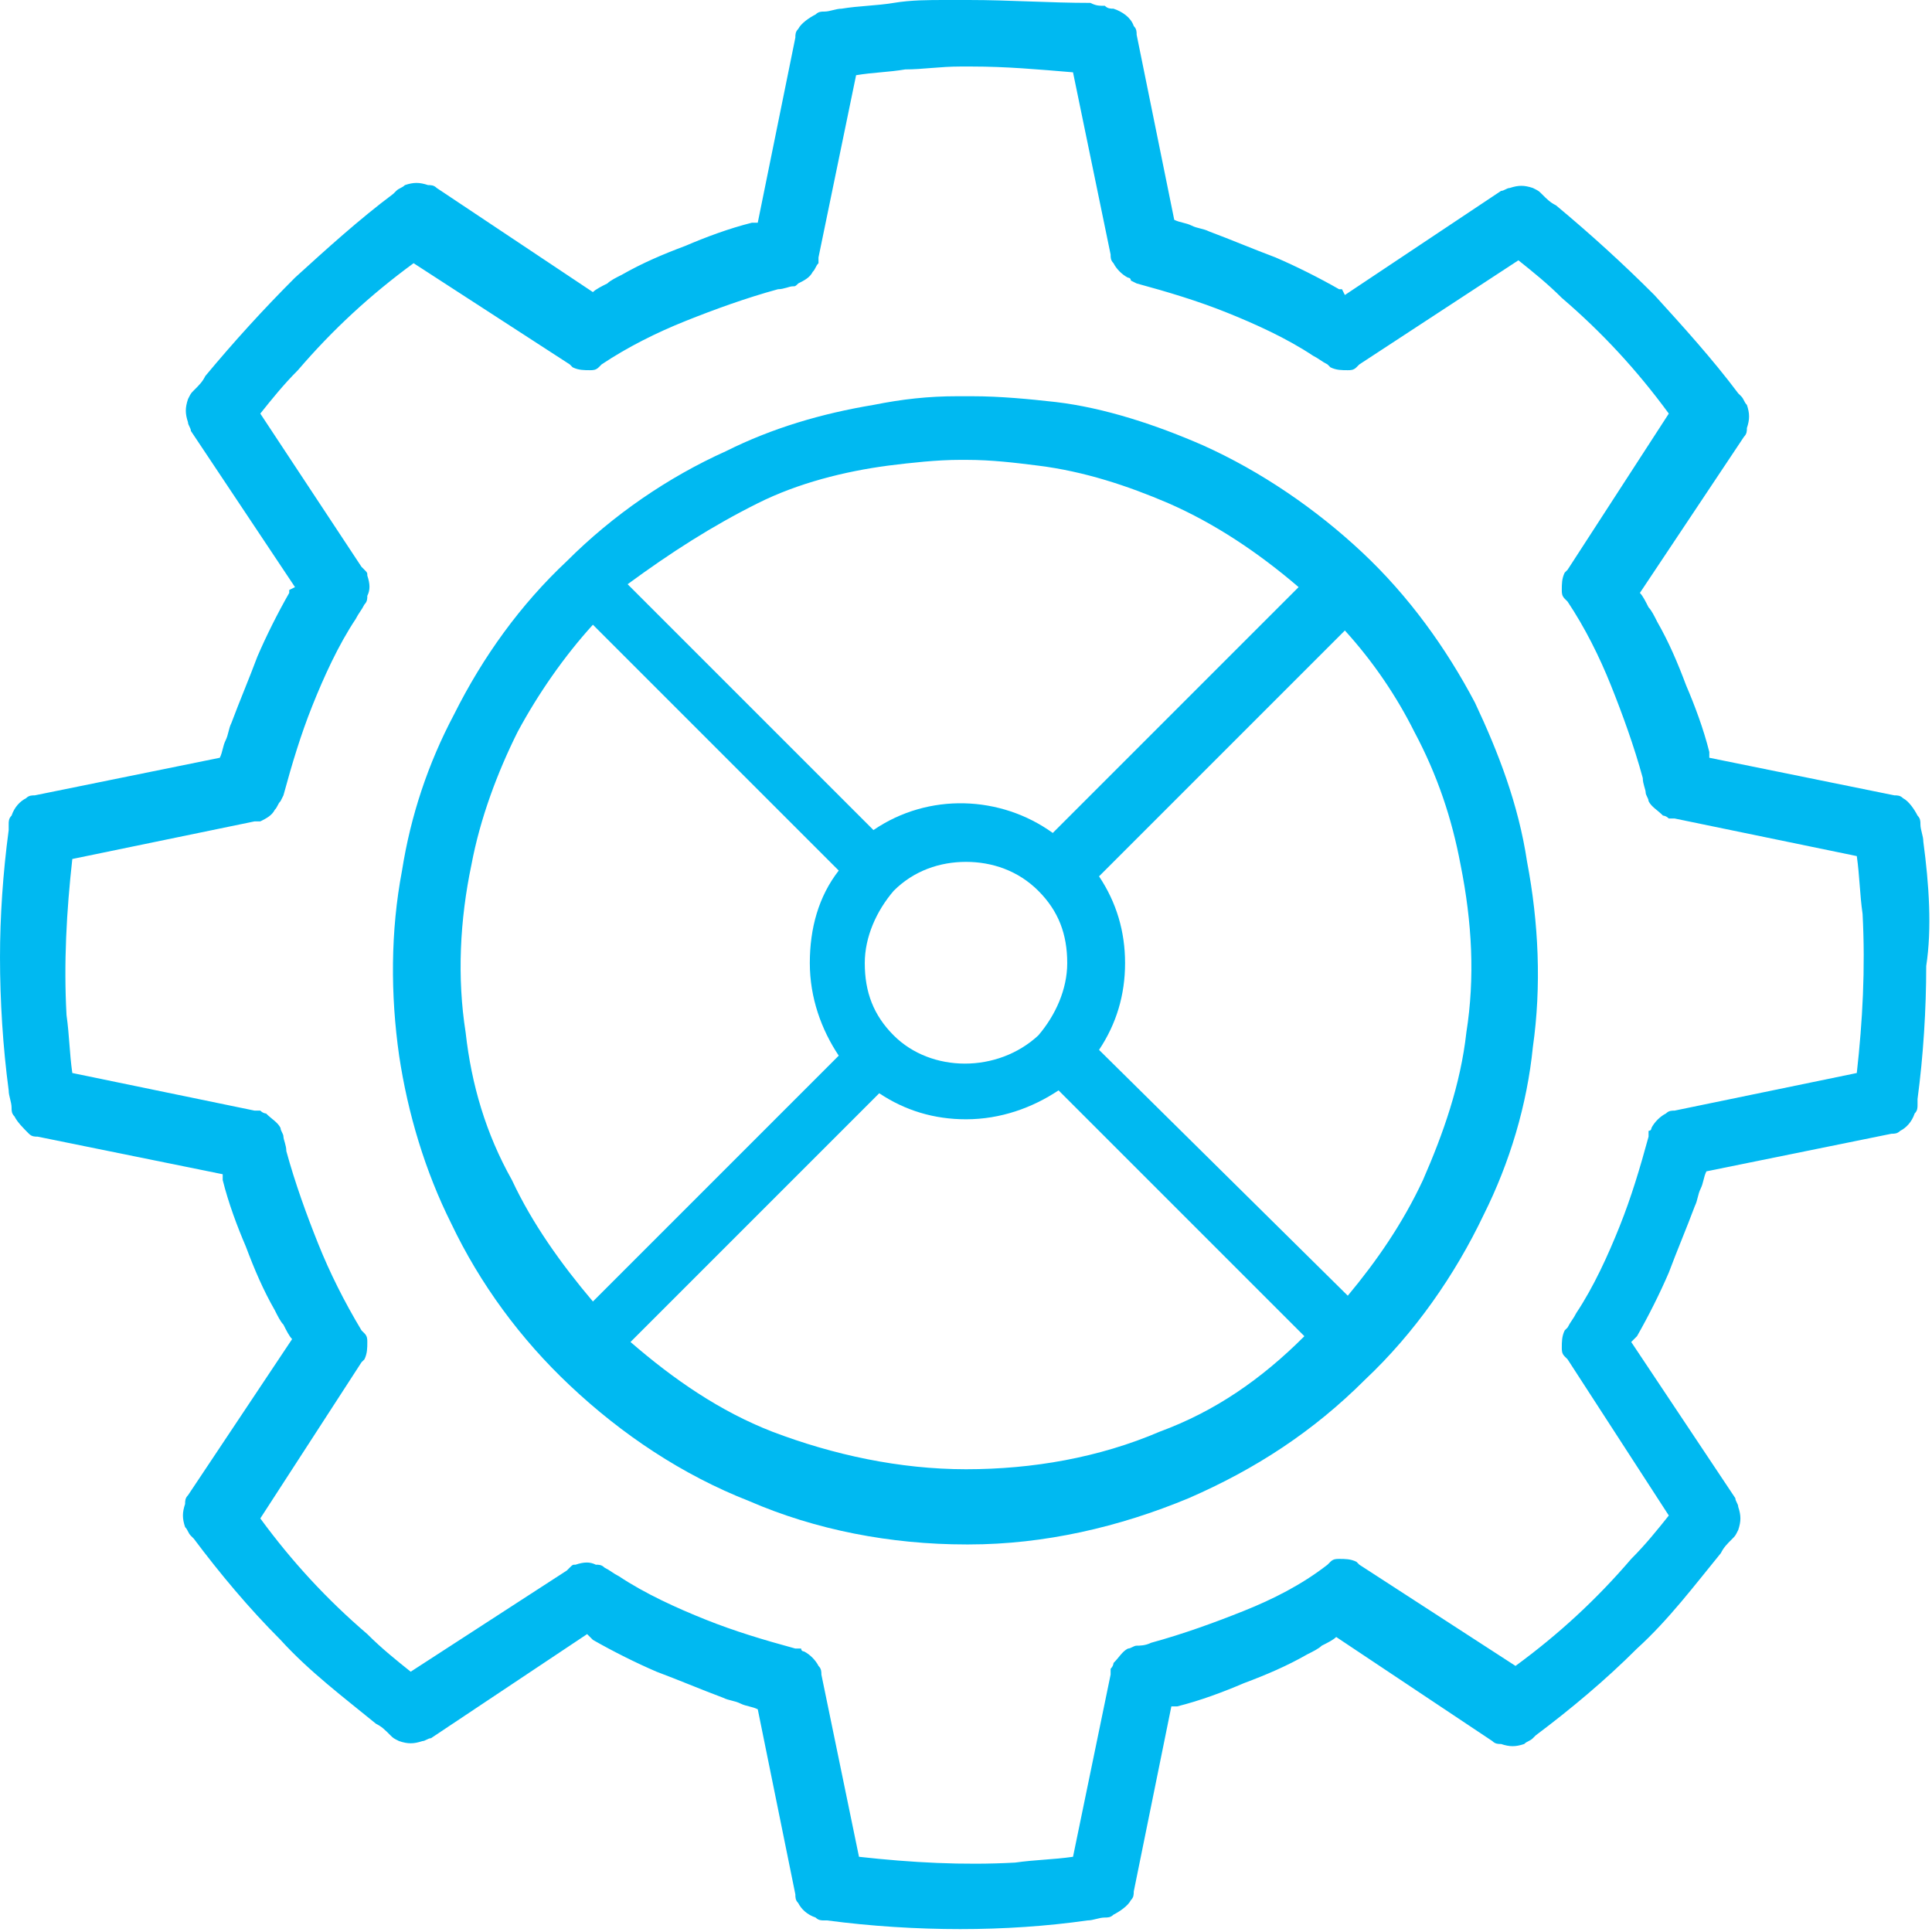
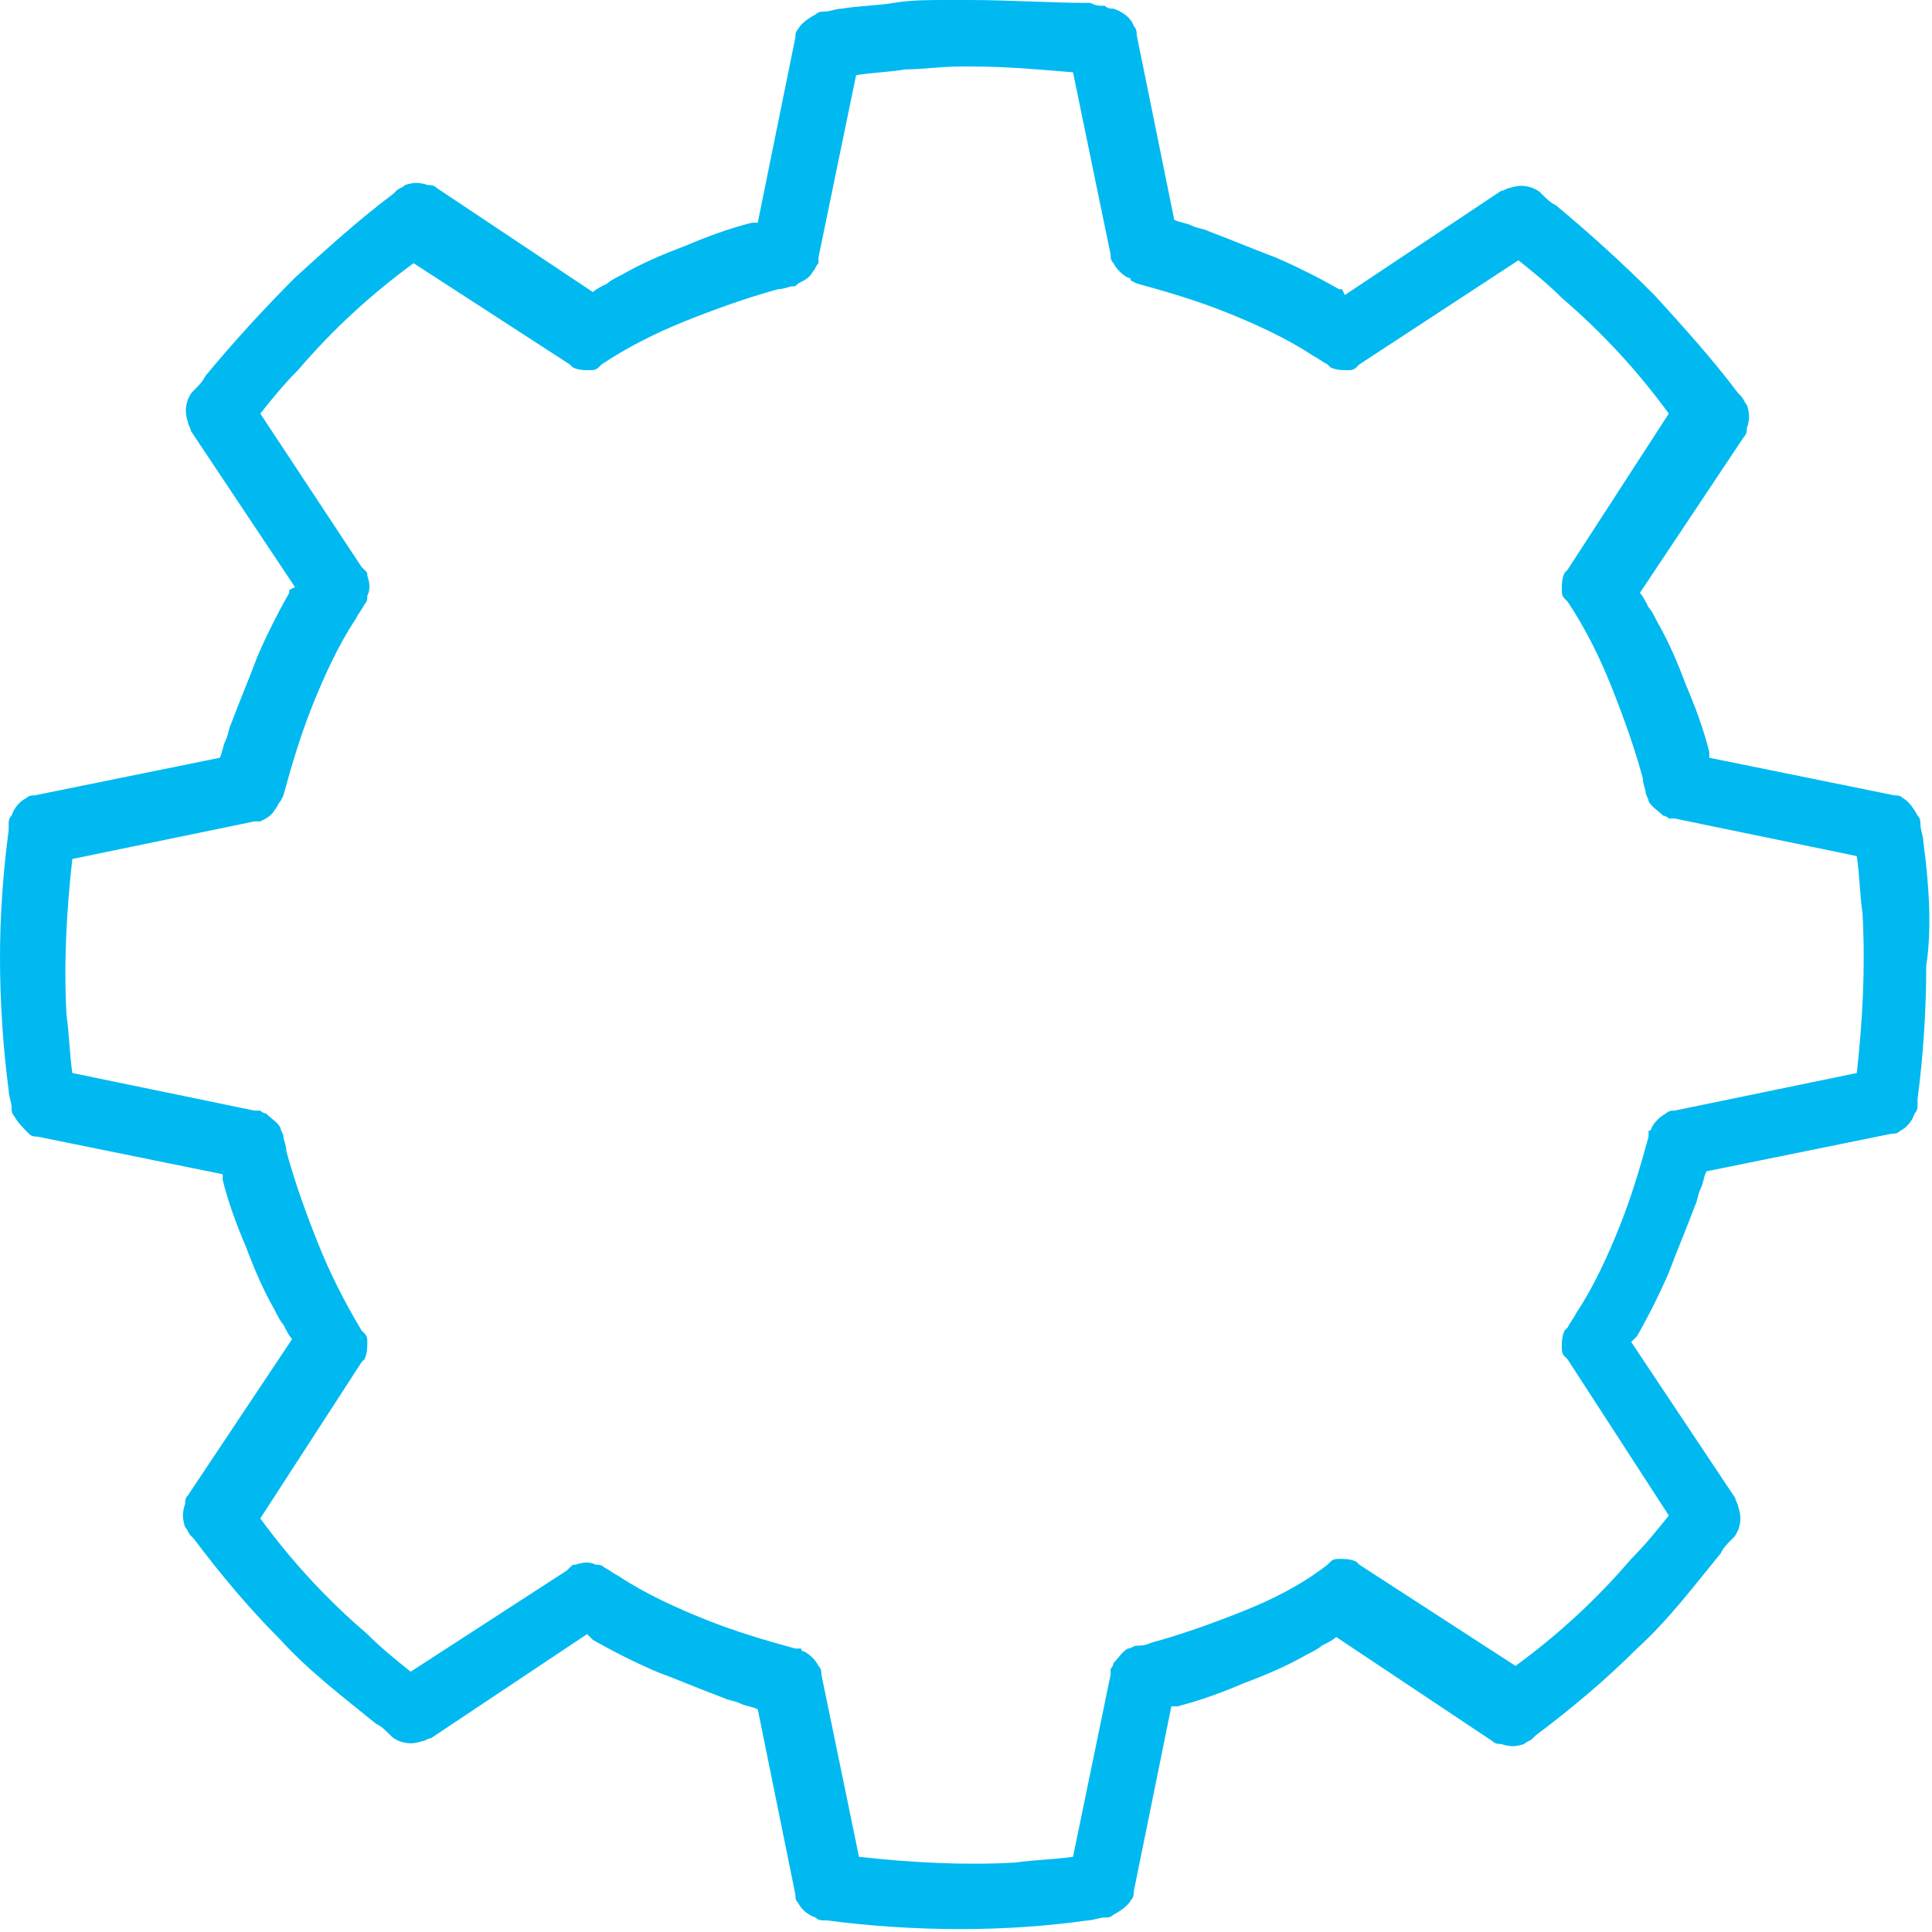
<svg xmlns="http://www.w3.org/2000/svg" width="66.8" height="66.8" viewBox="0 0 66.8 66.8">
  <style>.st0{fill:#00B9F1;}</style>
  <path class="st0" d="M66.5 29.1c0-.2-.1-.4-.1-.6 0-.1 0-.2-.1-.3-.1-.2-.3-.5-.5-.6-.1-.1-.2-.1-.3-.1l-6.4-1.3V26c-.2-.8-.5-1.6-.8-2.3-.3-.8-.6-1.5-1-2.2-.1-.2-.2-.4-.3-.5-.1-.2-.2-.4-.3-.5l3.6-5.4c.1-.1.1-.2.1-.3.1-.3.1-.5 0-.8-.1-.1-.1-.2-.2-.3l-.1-.1c-.9-1.2-1.9-2.3-2.9-3.4-1.1-1.1-2.2-2.1-3.4-3.1-.2-.1-.3-.2-.5-.4-.1-.1-.1-.1-.3-.2-.3-.1-.5-.1-.8 0-.1 0-.2.1-.3.1l-5.4 3.6-.1-.2h-.1c-.7-.4-1.5-.8-2.2-1.1-.8-.3-1.5-.6-2.3-.9-.2-.1-.4-.1-.6-.2-.2-.1-.4-.1-.6-.2l-1.3-6.4c0-.1 0-.2-.1-.3-.1-.3-.4-.5-.7-.6-.1 0-.2 0-.3-.1-.2 0-.3 0-.5-.1-1.4 0-2.8-.1-4.2-.1h-.8c-.6 0-1.2 0-1.8.1s-1.2.1-1.8.2c-.2 0-.4.1-.6.1-.1 0-.2 0-.3.1-.2.1-.5.3-.6.5-.1.1-.1.2-.1.3l-1.3 6.4H26c-.8.2-1.6.5-2.3.8-.8.3-1.5.6-2.2 1-.2.1-.4.2-.5.3-.2.1-.4.2-.5.3l-5.4-3.6c-.1-.1-.2-.1-.3-.1-.3-.1-.5-.1-.8 0-.1.1-.2.1-.3.2l-.1.1c-1.2.9-2.3 1.9-3.4 2.9-1.1 1.1-2.1 2.2-3.1 3.4-.1.2-.2.3-.4.5-.1.1-.1.1-.2.3-.1.3-.1.5 0 .8 0 .1.1.2.1.3l3.6 5.4-.2.1v.1c-.4.7-.8 1.5-1.1 2.2-.3.8-.6 1.5-.9 2.3-.1.2-.1.4-.2.6-.1.2-.1.4-.2.6l-6.4 1.3c-.1 0-.2 0-.3.1-.2.1-.4.3-.5.6-.1.1-.1.2-.1.3v.2c-.2 1.5-.3 3-.3 4.4 0 1.5.1 3.1.3 4.6 0 .2.1.4.1.6 0 .1 0 .2.1.3.1.2.3.4.5.6.1.1.2.1.3.1l6.4 1.3v.2c.2.8.5 1.6.8 2.3.3.8.6 1.5 1 2.2.1.2.2.4.3.5.1.2.2.4.3.5l-3.6 5.4c-.1.1-.1.2-.1.3-.1.3-.1.5 0 .8.1.1.1.2.2.3l.1.1c.9 1.2 1.9 2.4 3 3.5 1 1.1 2.2 2 3.3 2.9.2.1.3.2.5.4.1.1.1.1.3.2.3.1.5.1.8 0 .1 0 .2-.1.3-.1l5.4-3.6.1.1.1.1c.7.4 1.5.8 2.2 1.1.8.3 1.5.6 2.3.9.2.1.4.1.6.2.2.1.4.1.6.2l1.3 6.4c0 .1 0 .2.1.3.1.2.3.4.6.5.1.1.2.1.3.1h.1c1.5.2 3.1.3 4.6.3 1.5 0 3-.1 4.4-.3.2 0 .4-.1.6-.1.1 0 .2 0 .3-.1.2-.1.5-.3.6-.5.1-.1.1-.2.1-.3l1.3-6.4h.2c.8-.2 1.6-.5 2.3-.8.8-.3 1.5-.6 2.2-1 .2-.1.4-.2.5-.3.2-.1.4-.2.5-.3l5.4 3.6c.1.1.2.1.3.1.3.1.5.1.8 0 .1-.1.2-.1.3-.2l.1-.1c1.2-.9 2.4-1.9 3.5-3 1.1-1 2-2.2 2.9-3.3.1-.2.2-.3.4-.5.1-.1.1-.1.2-.3.1-.3.1-.5 0-.8 0-.1-.1-.2-.1-.3l-3.6-5.4.1-.1.1-.1c.4-.7.8-1.5 1.1-2.2.3-.8.6-1.5.9-2.3.1-.2.1-.4.2-.6.1-.2.1-.4.2-.6l6.4-1.3c.1 0 .2 0 .3-.1.2-.1.4-.3.5-.6.1-.1.1-.2.1-.3V38c.2-1.5.3-3.1.3-4.6.2-1.3.1-2.8-.1-4.3zm-2.3 8l-6.3 1.3c-.1 0-.2 0-.3.1-.2.1-.4.3-.5.5 0 0 0 .1-.1.1v.2c-.3 1.1-.6 2.1-1 3.1s-.9 2.1-1.5 3c-.1.2-.2.3-.3.5l-.1.1c-.1.2-.1.4-.1.6 0 .1 0 .2.1.3l.1.1 3.5 5.4c-.4.5-.8 1-1.3 1.5-1.2 1.4-2.5 2.6-4 3.7L47 54.1l-.1-.1c-.2-.1-.4-.1-.6-.1-.1 0-.2 0-.3.1l-.1.1c-.9.7-1.9 1.2-2.9 1.6-1 .4-2.1.8-3.2 1.1-.2.1-.4.1-.5.1-.1 0-.2.1-.3.1-.2.1-.3.3-.5.5 0 0 0 .1-.1.2v.2l-1.3 6.3c-.7.1-1.3.1-2 .2-1.8.1-3.6 0-5.4-.2l-1.3-6.3c0-.1 0-.2-.1-.3-.1-.2-.3-.4-.5-.5 0 0-.1 0-.1-.1h-.2c-1.1-.3-2.1-.6-3.1-1s-2.1-.9-3-1.5c-.2-.1-.3-.2-.5-.3-.1-.1-.2-.1-.3-.1-.2-.1-.4-.1-.7 0-.1 0-.1 0-.2.1l-.1.1-5.4 3.5c-.5-.4-1-.8-1.5-1.3-1.4-1.2-2.6-2.5-3.7-4l3.5-5.4.1-.1c.1-.2.1-.4.1-.6 0-.1 0-.2-.1-.3l-.1-.1c-.6-1-1.1-2-1.5-3-.4-1-.8-2.1-1.1-3.2 0-.2-.1-.4-.1-.5 0-.1-.1-.2-.1-.3-.1-.2-.3-.3-.5-.5 0 0-.1 0-.2-.1h-.2l-6.3-1.3c-.1-.7-.1-1.3-.2-2-.1-1.8 0-3.6.2-5.4l6.3-1.3H9c.2-.1.4-.2.5-.4.1-.1.1-.2.2-.3l.1-.2c.3-1.1.6-2.1 1-3.1s.9-2.1 1.5-3c.1-.2.2-.3.3-.5.1-.1.1-.2.1-.3.1-.2.1-.4 0-.7 0-.1 0-.1-.1-.2l-.1-.1L9 14.3c.4-.5.8-1 1.3-1.5 1.2-1.4 2.5-2.6 4-3.7l5.4 3.5.1.1c.2.1.4.1.6.1.1 0 .2 0 .3-.1l.1-.1c.9-.6 1.9-1.1 2.9-1.5 1-.4 2.1-.8 3.2-1.1.2 0 .4-.1.5-.1.1 0 .1 0 .2-.1.2-.1.4-.2.5-.4.1-.1.1-.2.2-.3v-.2l1.3-6.3c.6-.1 1.1-.1 1.7-.2.6 0 1.2-.1 1.9-.1h.4c1.2 0 2.3.1 3.5.2l1.3 6.3c0 .1 0 .2.1.3.1.2.3.4.5.5 0 0 .1 0 .1.1l.2.1c1.1.3 2.1.6 3.1 1s2.1.9 3 1.5c.2.1.3.2.5.3l.1.1c.2.1.4.1.6.1.1 0 .2 0 .3-.1l.1-.1L52.5 9c.5.4 1 .8 1.5 1.3 1.4 1.2 2.6 2.5 3.7 4l-3.5 5.4-.1.1c-.1.2-.1.4-.1.6 0 .1 0 .2.1.3l.1.1c.6.9 1.1 1.9 1.5 2.9.4 1 .8 2.1 1.1 3.2 0 .2.1.4.1.5 0 .1.1.2.1.3.1.2.3.3.5.5 0 0 .1 0 .2.1h.2l6.3 1.3c.1.7.1 1.3.2 2 .1 1.9 0 3.7-.2 5.5z" />
-   <path class="st0" d="M51 24.3c-1-1.9-2.3-3.7-3.9-5.2s-3.5-2.8-5.5-3.7c-1.6-.7-3.4-1.3-5.1-1.5-.9-.1-1.9-.2-2.9-.2h-.5c-1 0-1.9.1-2.9.3-1.8.3-3.5.8-5.1 1.6-2 .9-3.9 2.2-5.5 3.8-1.6 1.5-2.9 3.3-3.9 5.3-.9 1.7-1.5 3.5-1.8 5.4-.4 2.1-.4 4.3-.1 6.4.3 2 .9 4 1.8 5.8 1 2.1 2.4 4 4.1 5.6 1.8 1.7 3.9 3.1 6.2 4 2.3 1 4.9 1.5 7.5 1.5h.1c2.6 0 5.2-.6 7.6-1.6 2.3-1 4.3-2.3 6.1-4.1 1.7-1.6 3.1-3.6 4.1-5.7.9-1.8 1.5-3.8 1.7-5.8.3-2.1.2-4.3-.2-6.4-.3-2-1-3.8-1.8-5.5zm-24.8-6.9c1.4-.7 3-1.1 4.5-1.3.8-.1 1.7-.2 2.5-.2h.2c.9 0 1.7.1 2.5.2 1.6.2 3.1.7 4.5 1.3 1.6.7 3.1 1.7 4.5 2.9l-8.5 8.5c-1.8-1.3-4.3-1.4-6.2-.1l-8.5-8.5c1.5-1.1 2.9-2 4.5-2.8zm4.7 18.4c-.7-.7-1-1.5-1-2.5 0-.9.4-1.8 1-2.5.7-.7 1.6-1 2.5-1s1.8.3 2.5 1 1 1.5 1 2.5c0 .9-.4 1.8-1 2.5-1.4 1.3-3.7 1.3-5 0zm-14.8-.1c-.3-1.9-.2-3.9.2-5.8.3-1.6.9-3.2 1.6-4.6.7-1.3 1.6-2.6 2.6-3.7l8.5 8.5c-.7.9-1 2-1 3.2 0 1.2.4 2.3 1 3.2L20.5 45c-1.1-1.3-2.1-2.7-2.8-4.2-.9-1.6-1.4-3.3-1.6-5.1zm24 13.8c-2.1.9-4.4 1.3-6.7 1.3s-4.6-.5-6.7-1.3c-1.8-.7-3.4-1.8-4.9-3.1l8.6-8.6c.9.6 1.9.9 3 .9 1.2 0 2.3-.4 3.2-1l8.5 8.5c-1.5 1.5-3.1 2.6-5 3.3zm10.6-13.8c-.2 1.8-.8 3.5-1.5 5.1-.7 1.5-1.6 2.8-2.6 4L38 36.3c.6-.9.9-1.9.9-3s-.3-2.1-.9-3l8.5-8.5c1 1.1 1.8 2.3 2.4 3.5.8 1.5 1.3 3 1.6 4.6.4 2 .5 3.9.2 5.8z" />
</svg>